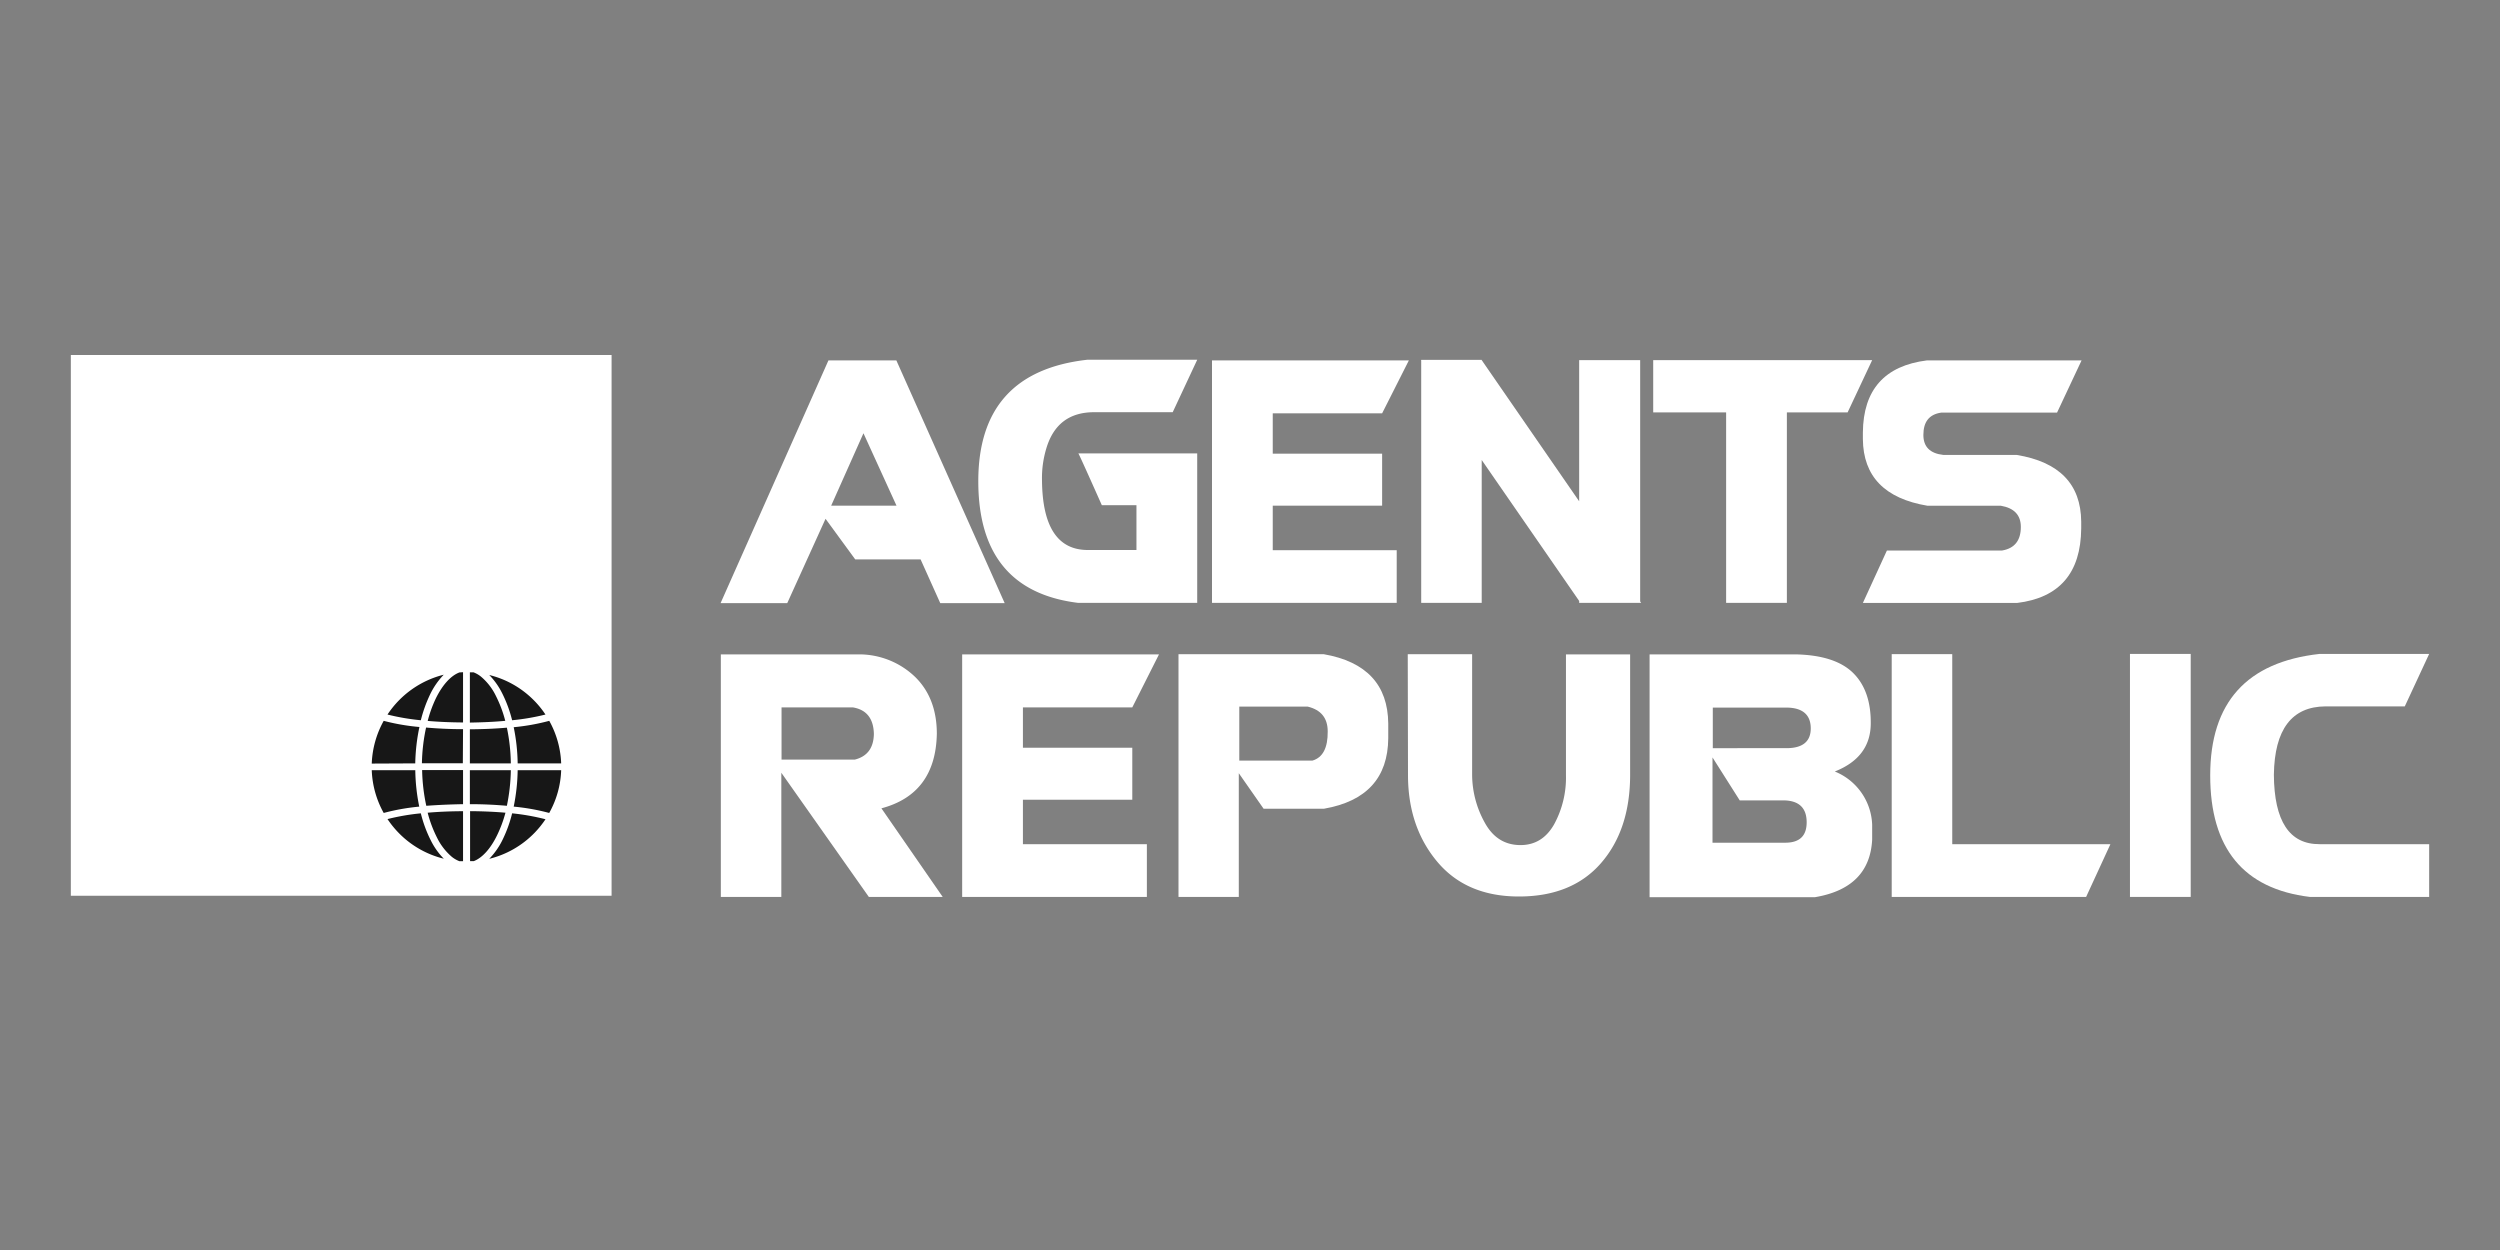
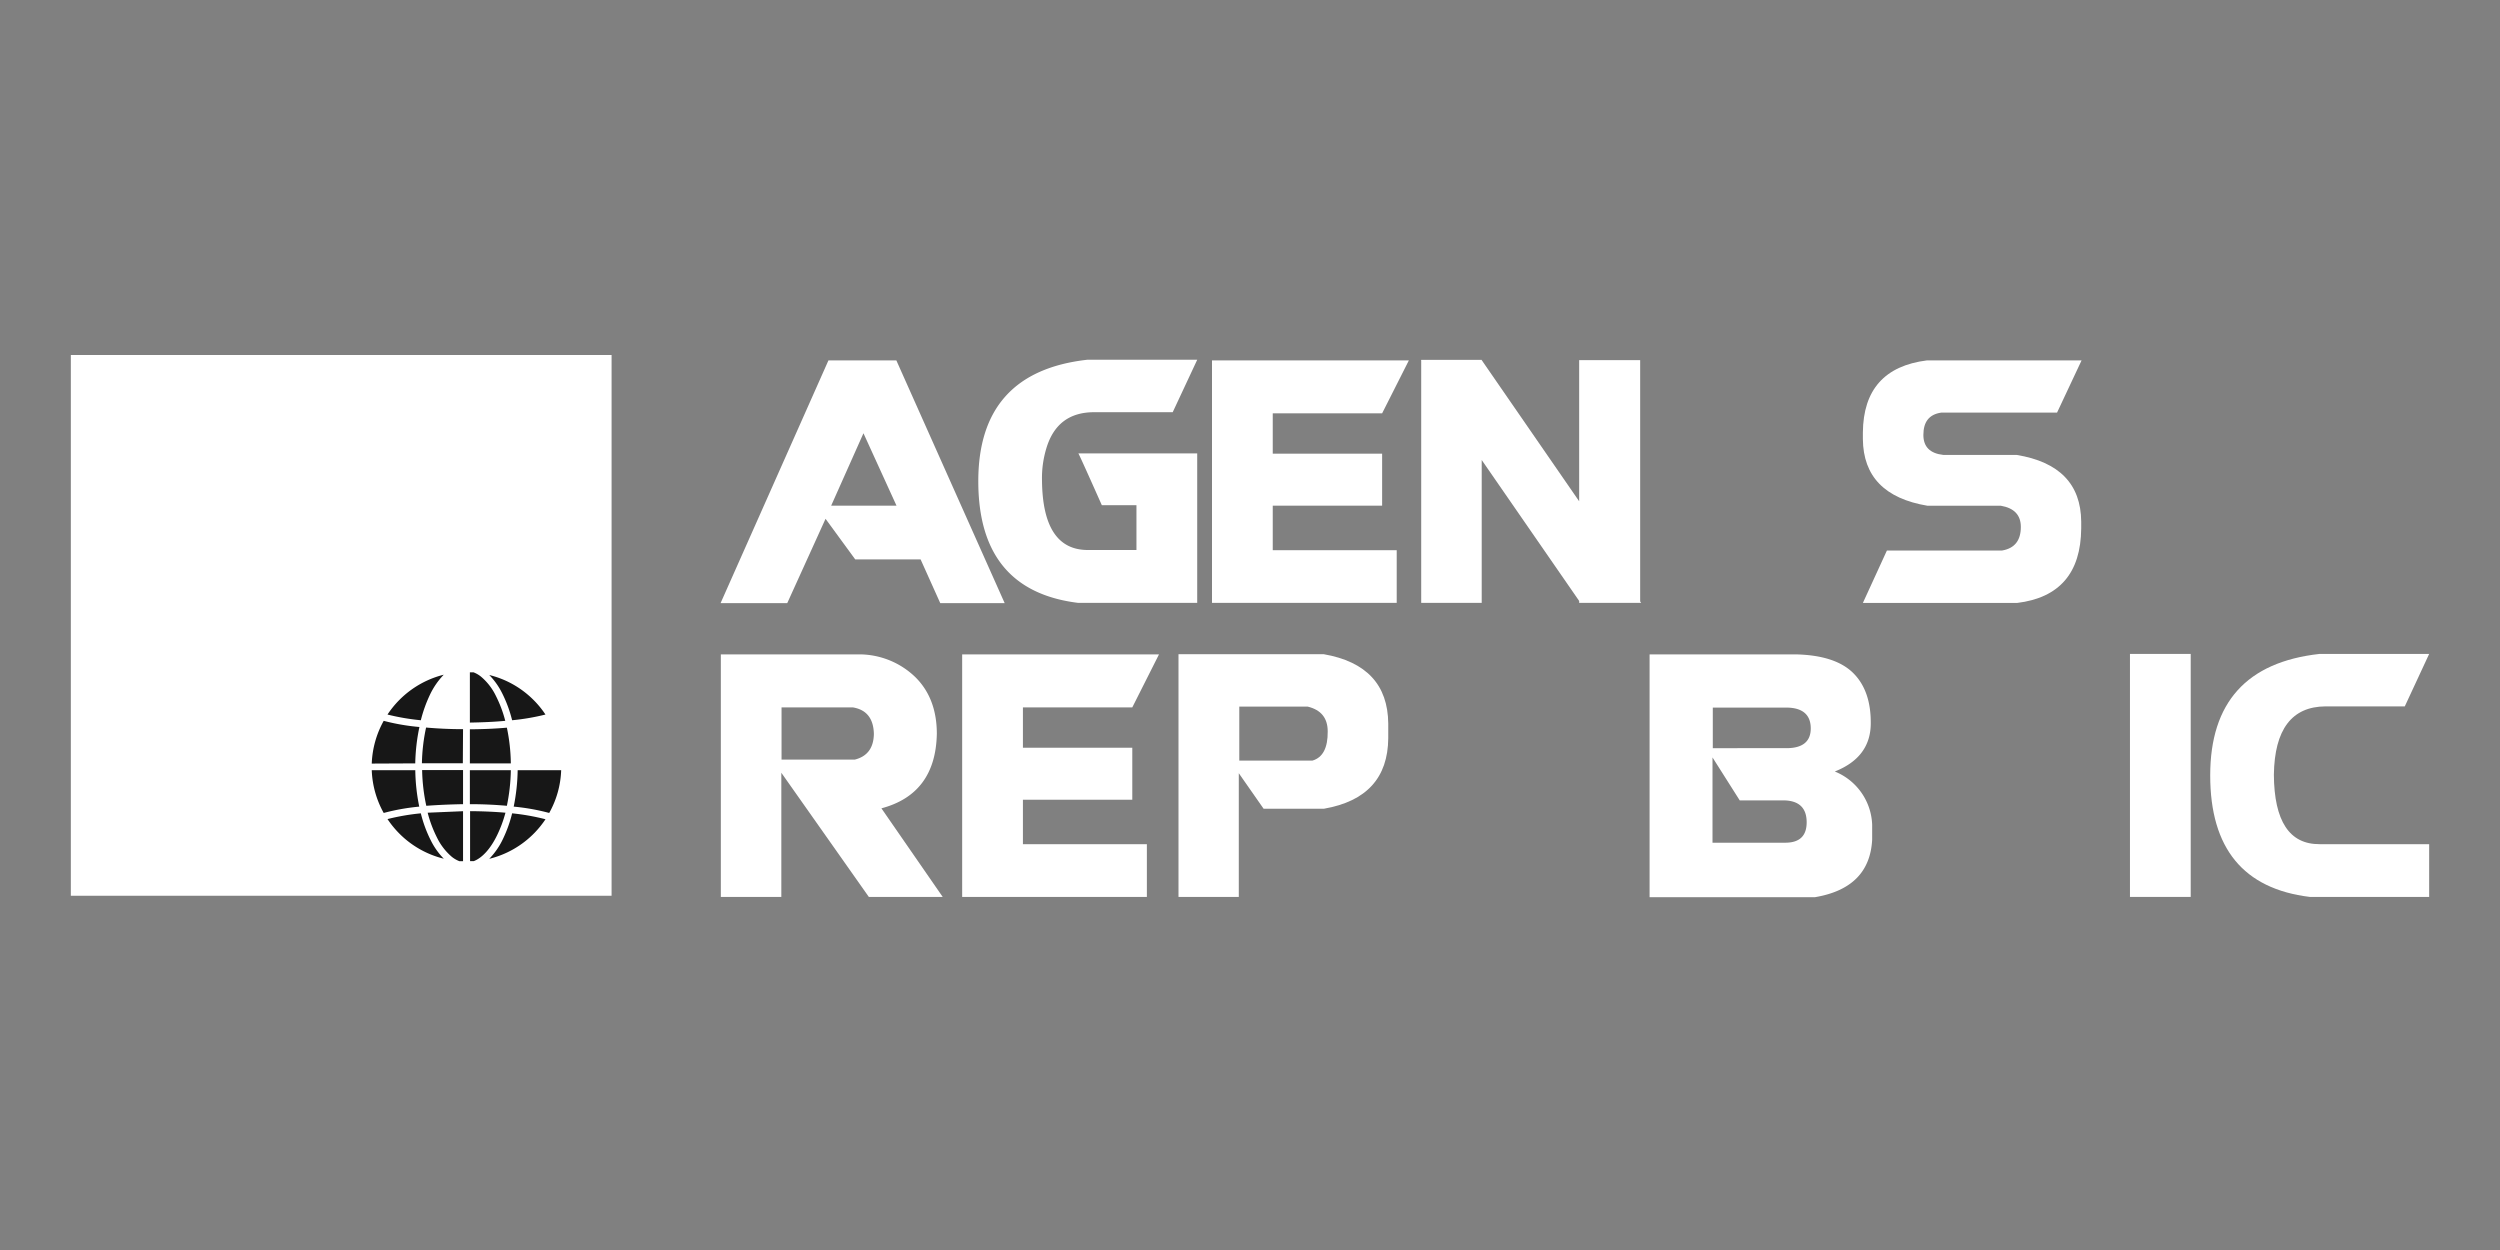
<svg xmlns="http://www.w3.org/2000/svg" id="Layer_1" data-name="Layer 1" viewBox="0 0 600 300">
  <rect x="0" y="0" width="600" height="300" fill="#808080" stroke="none" />
  <title>agents-republic</title>
  <g>
    <g>
      <rect x="17" y="85.2" width="129.78" height="129.78" fill="#fff" />
      <g>
        <path d="M112.77,183.21h9.83a44.09,44.09,0,0,0-.95-8.57c-2.5.22-5.44.37-8.88.39Z" fill="#171717" />
-         <path d="M102.64,195.05a29.14,29.14,0,0,0,2.21,5.91,14.26,14.26,0,0,0,3.58,4.67,6.77,6.77,0,0,0,1.83,1.06l.87,0v-12C107.87,194.7,105.05,194.84,102.64,195.05Z" fill="#171717" />
+         <path d="M102.64,195.05a29.14,29.14,0,0,0,2.21,5.91,14.26,14.26,0,0,0,3.58,4.67,6.77,6.77,0,0,0,1.83,1.06l.87,0v-12Z" fill="#171717" />
        <path d="M122.6,184.85h-9.83V193c3.43,0,6.38.17,8.88.39A45.08,45.08,0,0,0,122.6,184.85Z" fill="#171717" />
        <path d="M124.24,184.85a47.25,47.25,0,0,1-.95,8.74,51.45,51.45,0,0,1,8.52,1.52,22.51,22.51,0,0,0,2.87-10.26Z" fill="#171717" />
        <path d="M122.91,195.2a31,31,0,0,1-2.13,6,17.78,17.78,0,0,1-3.36,4.92,22.69,22.69,0,0,0,10.87-6.24,23,23,0,0,0,2.63-3.26A54.08,54.08,0,0,0,122.91,195.2Z" fill="#171717" />
        <path d="M121.26,173a29.14,29.14,0,0,0-2.21-5.91,14,14,0,0,0-3.58-4.67,6.72,6.72,0,0,0-1.82-1.06l-.88,0v12.06C116,173.37,118.86,173.23,121.26,173Z" fill="#171717" />
        <path d="M120.51,166.36a31,31,0,0,1,2.4,6.5,54.19,54.19,0,0,0,8-1.37,22.29,22.29,0,0,0-3.14-3.77A22.59,22.59,0,0,0,117.42,162,17.31,17.31,0,0,1,120.51,166.36Z" fill="#171717" />
-         <path d="M124.24,183.21h10.44A22.62,22.62,0,0,0,131.82,173a51.1,51.1,0,0,1-8.53,1.53A46.22,46.22,0,0,1,124.24,183.21Z" fill="#171717" />
        <path d="M111.13,175c-3.43,0-6.37-.17-8.87-.39a44.27,44.27,0,0,0-1,8.57h9.82Z" fill="#171717" />
-         <path d="M110.27,161.38c-2.08.78-4.08,3-5.67,6.24a29.58,29.58,0,0,0-1.95,5.4c2.4.21,5.22.35,8.48.37V161.33Z" fill="#171717" />
        <path d="M103.4,201.71a30.36,30.36,0,0,1-2.4-6.51,54,54,0,0,0-8,1.38,23.19,23.19,0,0,0,3.14,3.77,22.67,22.67,0,0,0,10.37,5.74A17.07,17.07,0,0,1,103.4,201.71Z" fill="#171717" />
        <path d="M119.31,200.44a30,30,0,0,0,2-5.39c-2.4-.21-5.22-.35-8.49-.37v12l.87,0C115.71,205.91,117.72,203.73,119.31,200.44Z" fill="#171717" />
        <path d="M99.67,184.85H89.22a22.69,22.69,0,0,0,2.87,10.26,51.42,51.42,0,0,1,8.53-1.52A46.32,46.32,0,0,1,99.67,184.85Z" fill="#171717" />
        <path d="M111.13,193v-8.19h-9.82a44.19,44.19,0,0,0,1,8.58C104.76,193.21,107.7,193.06,111.13,193Z" fill="#171717" />
        <path d="M99.66,183.21a46.4,46.4,0,0,1,1-8.73A51.1,51.1,0,0,1,92.09,173a22.79,22.79,0,0,0-2.87,10.26Z" fill="#171717" />
        <path d="M101,172.86a32.6,32.6,0,0,1,2.13-6,18.07,18.07,0,0,1,3.37-4.93A22.82,22.82,0,0,0,93,171.49,54.24,54.24,0,0,0,101,172.86Z" fill="#171717" />
      </g>
    </g>
    <g>
      <path d="M224.84,176.12q0-8.51-5.16-13.61a19.41,19.41,0,0,0-13.33-5.46H173v58.21h14.52v-29.8l21,29.8h17.73L211.54,194Q224.55,190.54,224.84,176.12Zm-19.71,6.19H187.57V169.77h17.09c3.3.54,5,2.68,5.07,6.41C209.66,179.53,208.12,181.57,205.13,182.31Z" fill="#fff" />
      <path d="M317.66,157H282.84v58.27h14.47V185.57l5.95,8.52h14.52q15.29-2.68,15.4-16.92v-3.5Q333.06,159.68,317.66,157ZM315,182.54H297.43V169.59h16.44q4.78,1.17,4.78,5.95Q318.71,181.44,315,182.54Z" fill="#fff" />
-       <path d="M375.83,186A23.45,23.45,0,0,1,373,197.82q-2.83,5-8.08,5-5.71,0-8.66-5.54A23.82,23.82,0,0,1,353.31,186v-29H337.86l.06,29q0,12.42,7,20.79t19.62,8.37q12.72,0,19.69-8t7-21.11v-29h-15.4Z" fill="#fff" />
      <path d="M440.35,185.16q8.52-3.37,8.63-11.37t-4.23-12.28q-4.33-4.27-13.85-4.46h-35v58.27h39.72q13.11-2.22,13.7-13.83v-3.55A14.34,14.34,0,0,0,440.35,185.16Zm-11.9,17.09H411V181.78l6.54,10.32h10.9q5.13.24,5.16,5.2T428.45,202.25Zm.29-22.69H411.07v-9.74h17.61c3.89,0,5.86,1.68,5.9,4.9S432.67,179.56,428.74,179.56Z" fill="#fff" />
-       <polygon points="468.54 156.99 454.01 156.99 454.01 215.26 500.67 215.26 506.5 202.6 468.54 202.6 468.54 156.99" fill="#fff" />
      <rect x="511.19" y="156.94" width="14.58" height="58.32" fill="#fff" />
      <polygon points="271.75 169.77 278.16 157.05 230.92 157.05 230.92 157.16 230.92 169.77 230.92 179.45 230.92 191.93 230.92 202.6 230.92 215.26 245.5 215.26 275.25 215.26 275.25 202.6 245.5 202.6 245.5 191.93 271.75 191.93 271.75 179.45 245.5 179.45 245.5 169.77 271.75 169.77" fill="#fff" />
      <path d="M545.73,185.92q.24-16.32,12.42-16.39h19L583,156.94H556.7q-26.25,2.91-26.25,29.16t23.91,29.16H583V202.6H556.7Q545.84,202.66,545.73,185.92Z" fill="#fff" />
      <path d="M198.13,124.51l7.12,9.74h15.69l4.72,10.5h15.46l-26-58.26H198.83l-25.89,58.26h16Zm9.1-20.53,7.93,17.38H199.48Z" fill="#fff" />
      <path d="M258.75,144.69h28.58V108.82H258.81c.3.42,5.63,12.43,5.63,12.43h8.31V132H261.08q-10.84,0-11-16.68a24.67,24.67,0,0,1,1.06-7.78c1.72-5.68,5.48-8.58,11.36-8.61h18.95l5.89-12.6h-26.3q-26.25,2.91-26.25,29.16T258.75,144.69Z" fill="#fff" />
      <polygon points="305.46 121.36 331.71 121.36 331.71 108.88 305.46 108.88 305.46 99.2 331.71 99.2 338.13 86.49 290.88 86.49 290.88 86.6 290.88 99.2 290.88 108.88 290.88 121.36 290.88 132.04 290.88 144.69 305.46 144.69 335.21 144.69 335.21 132.04 305.46 132.04 305.46 121.36" fill="#fff" />
      <polygon points="393.64 86.43 379 86.43 379 120.31 355.61 86.43 355.61 86.37 341.09 86.37 341.09 86.43 341.03 86.43 341.09 86.55 341.09 144.69 355.61 144.69 355.61 110.4 379 144.23 379 144.69 393.87 144.69 393.64 144.34 393.64 86.43" fill="#fff" />
-       <polygon points="414.27 144.69 428.85 144.69 428.85 98.97 443.43 98.97 449.32 86.43 396.77 86.43 396.77 98.97 414.27 98.97 414.27 144.69" fill="#fff" />
      <path d="M447.09,105.38q.12,13.43,15.51,16h17.62c3.18.55,4.78,2.24,4.78,5.08q0,4.89-4.49,5.66H452.86l-5.77,12.59h37q15.28-1.86,15.4-17.9v-1.63q-.12-13.48-15.51-16H466.39q-4.78-.53-4.78-4.79c0-3.15,1.38-4.93,4.26-5.36h27.82l5.89-12.54H462.49q-15.28,1.92-15.4,17.32Z" fill="#fff" />
    </g>
  </g>
</svg>